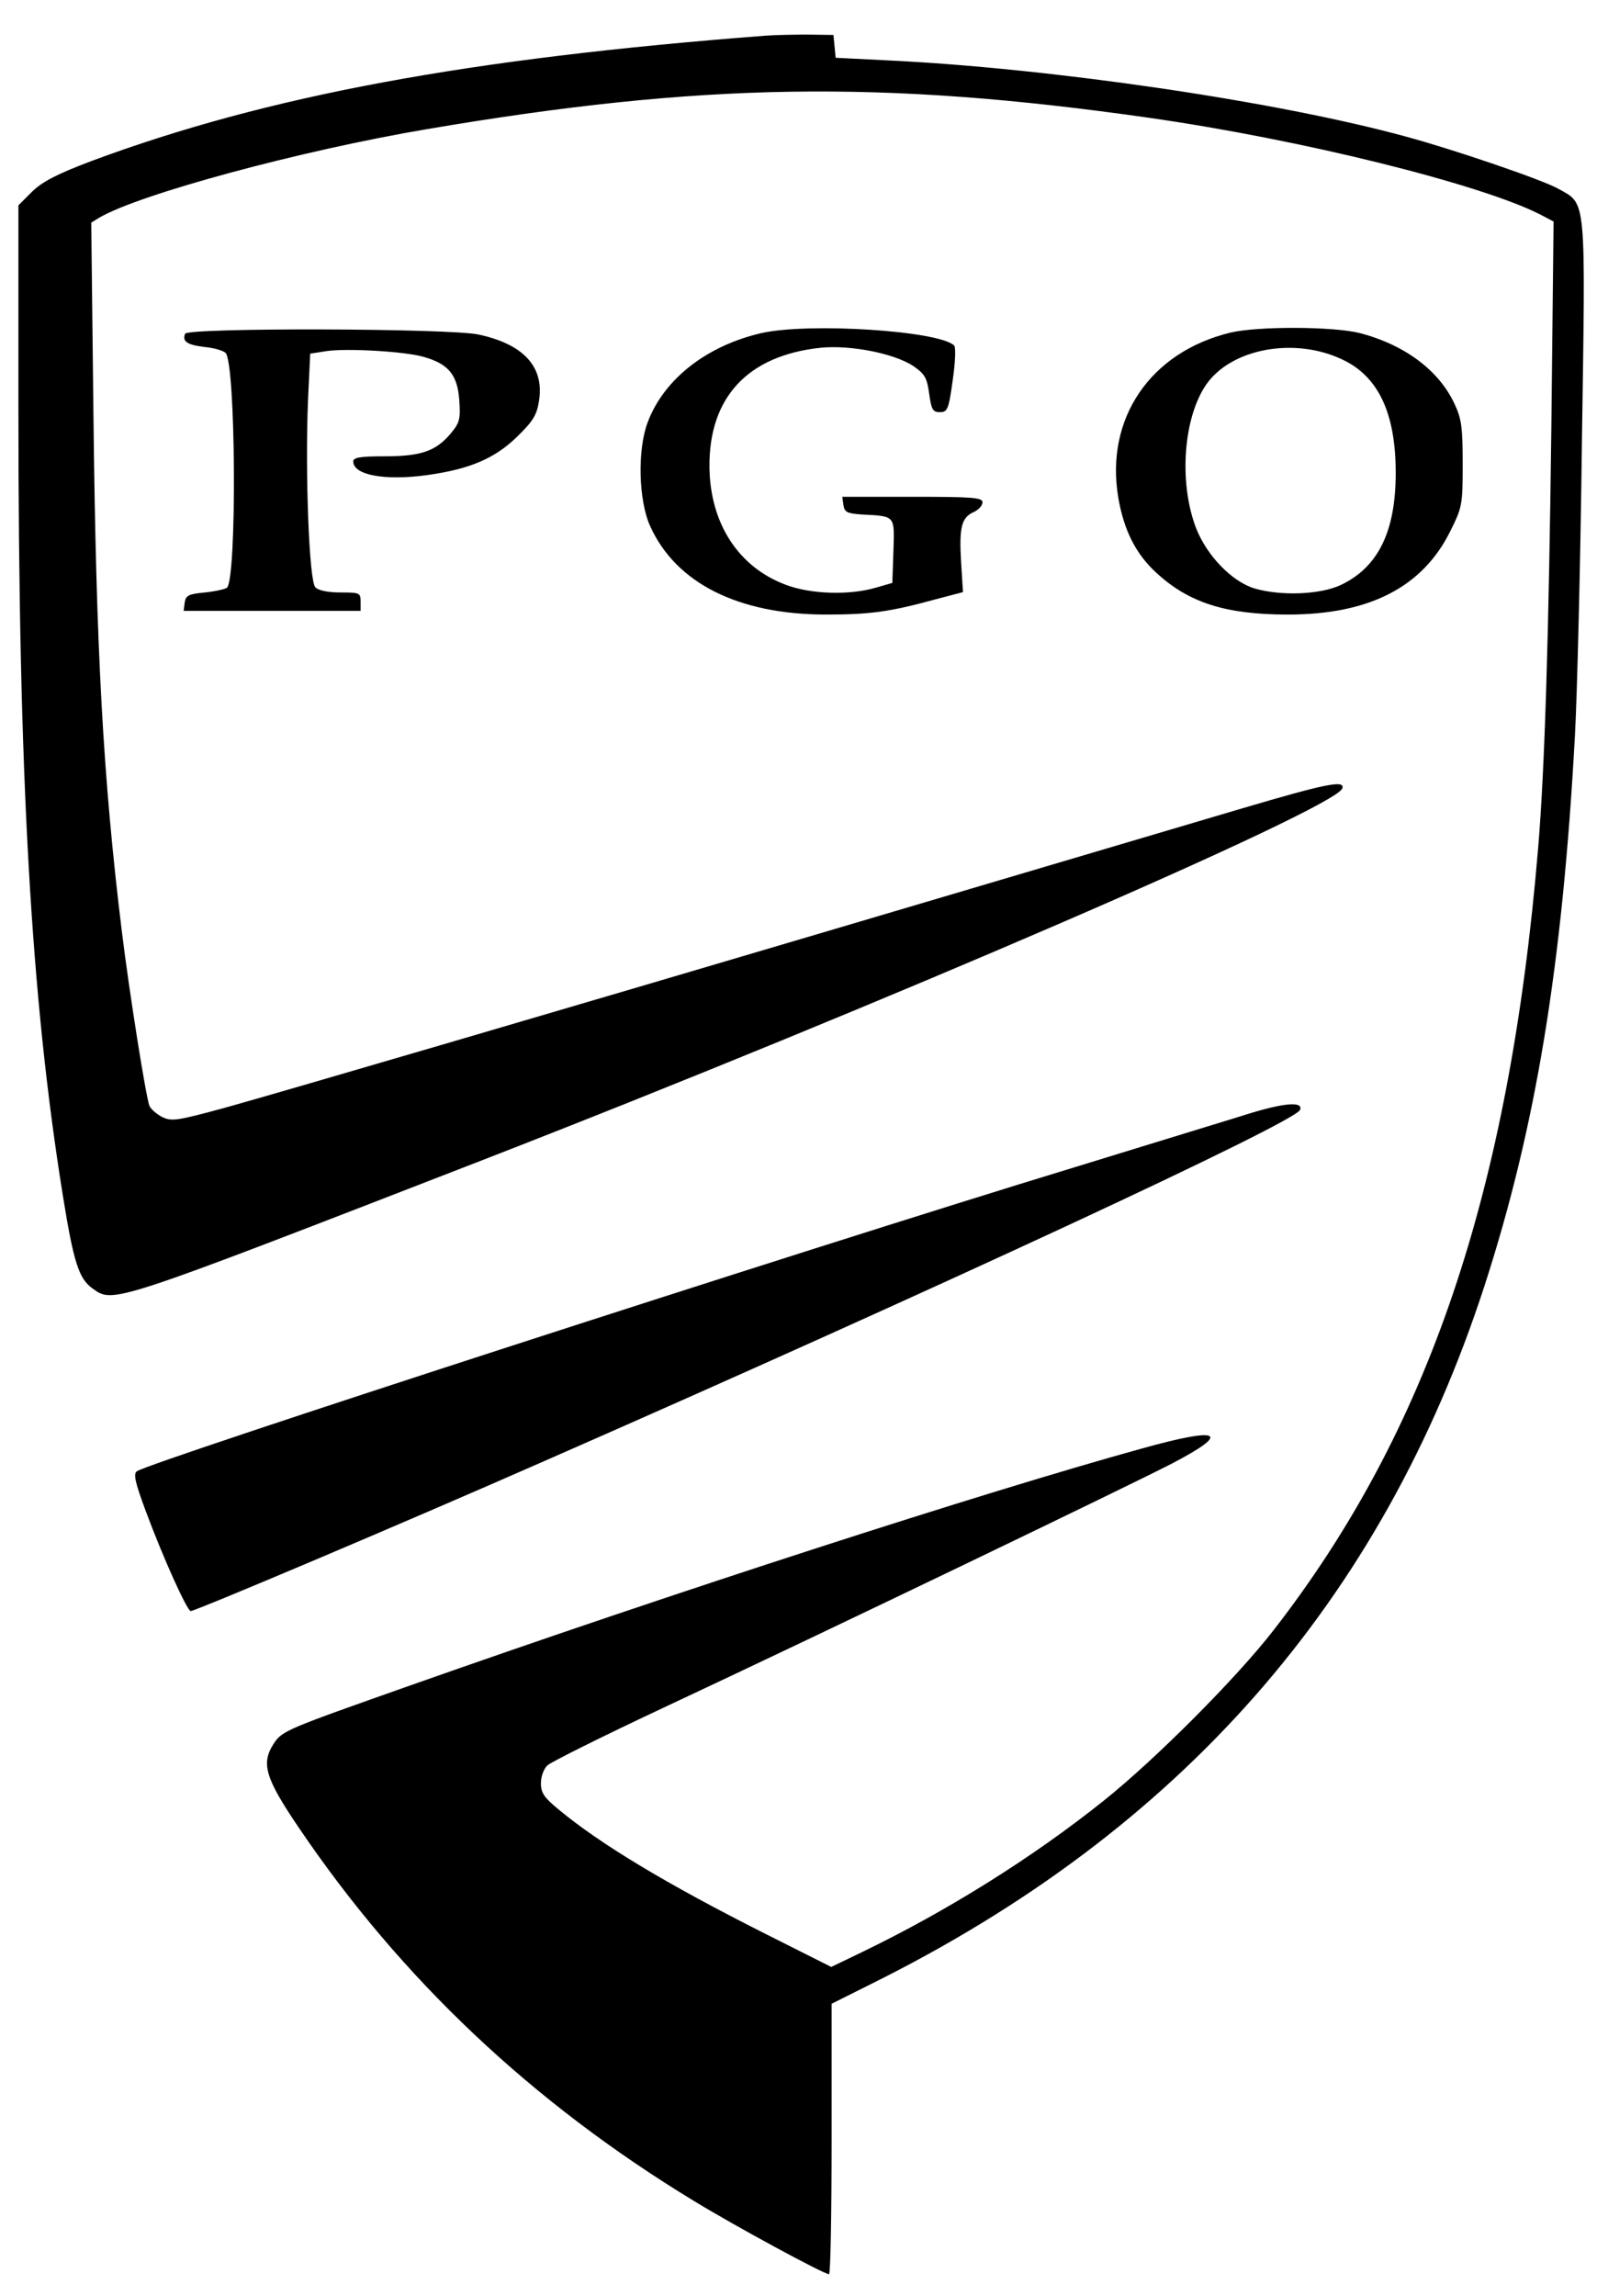
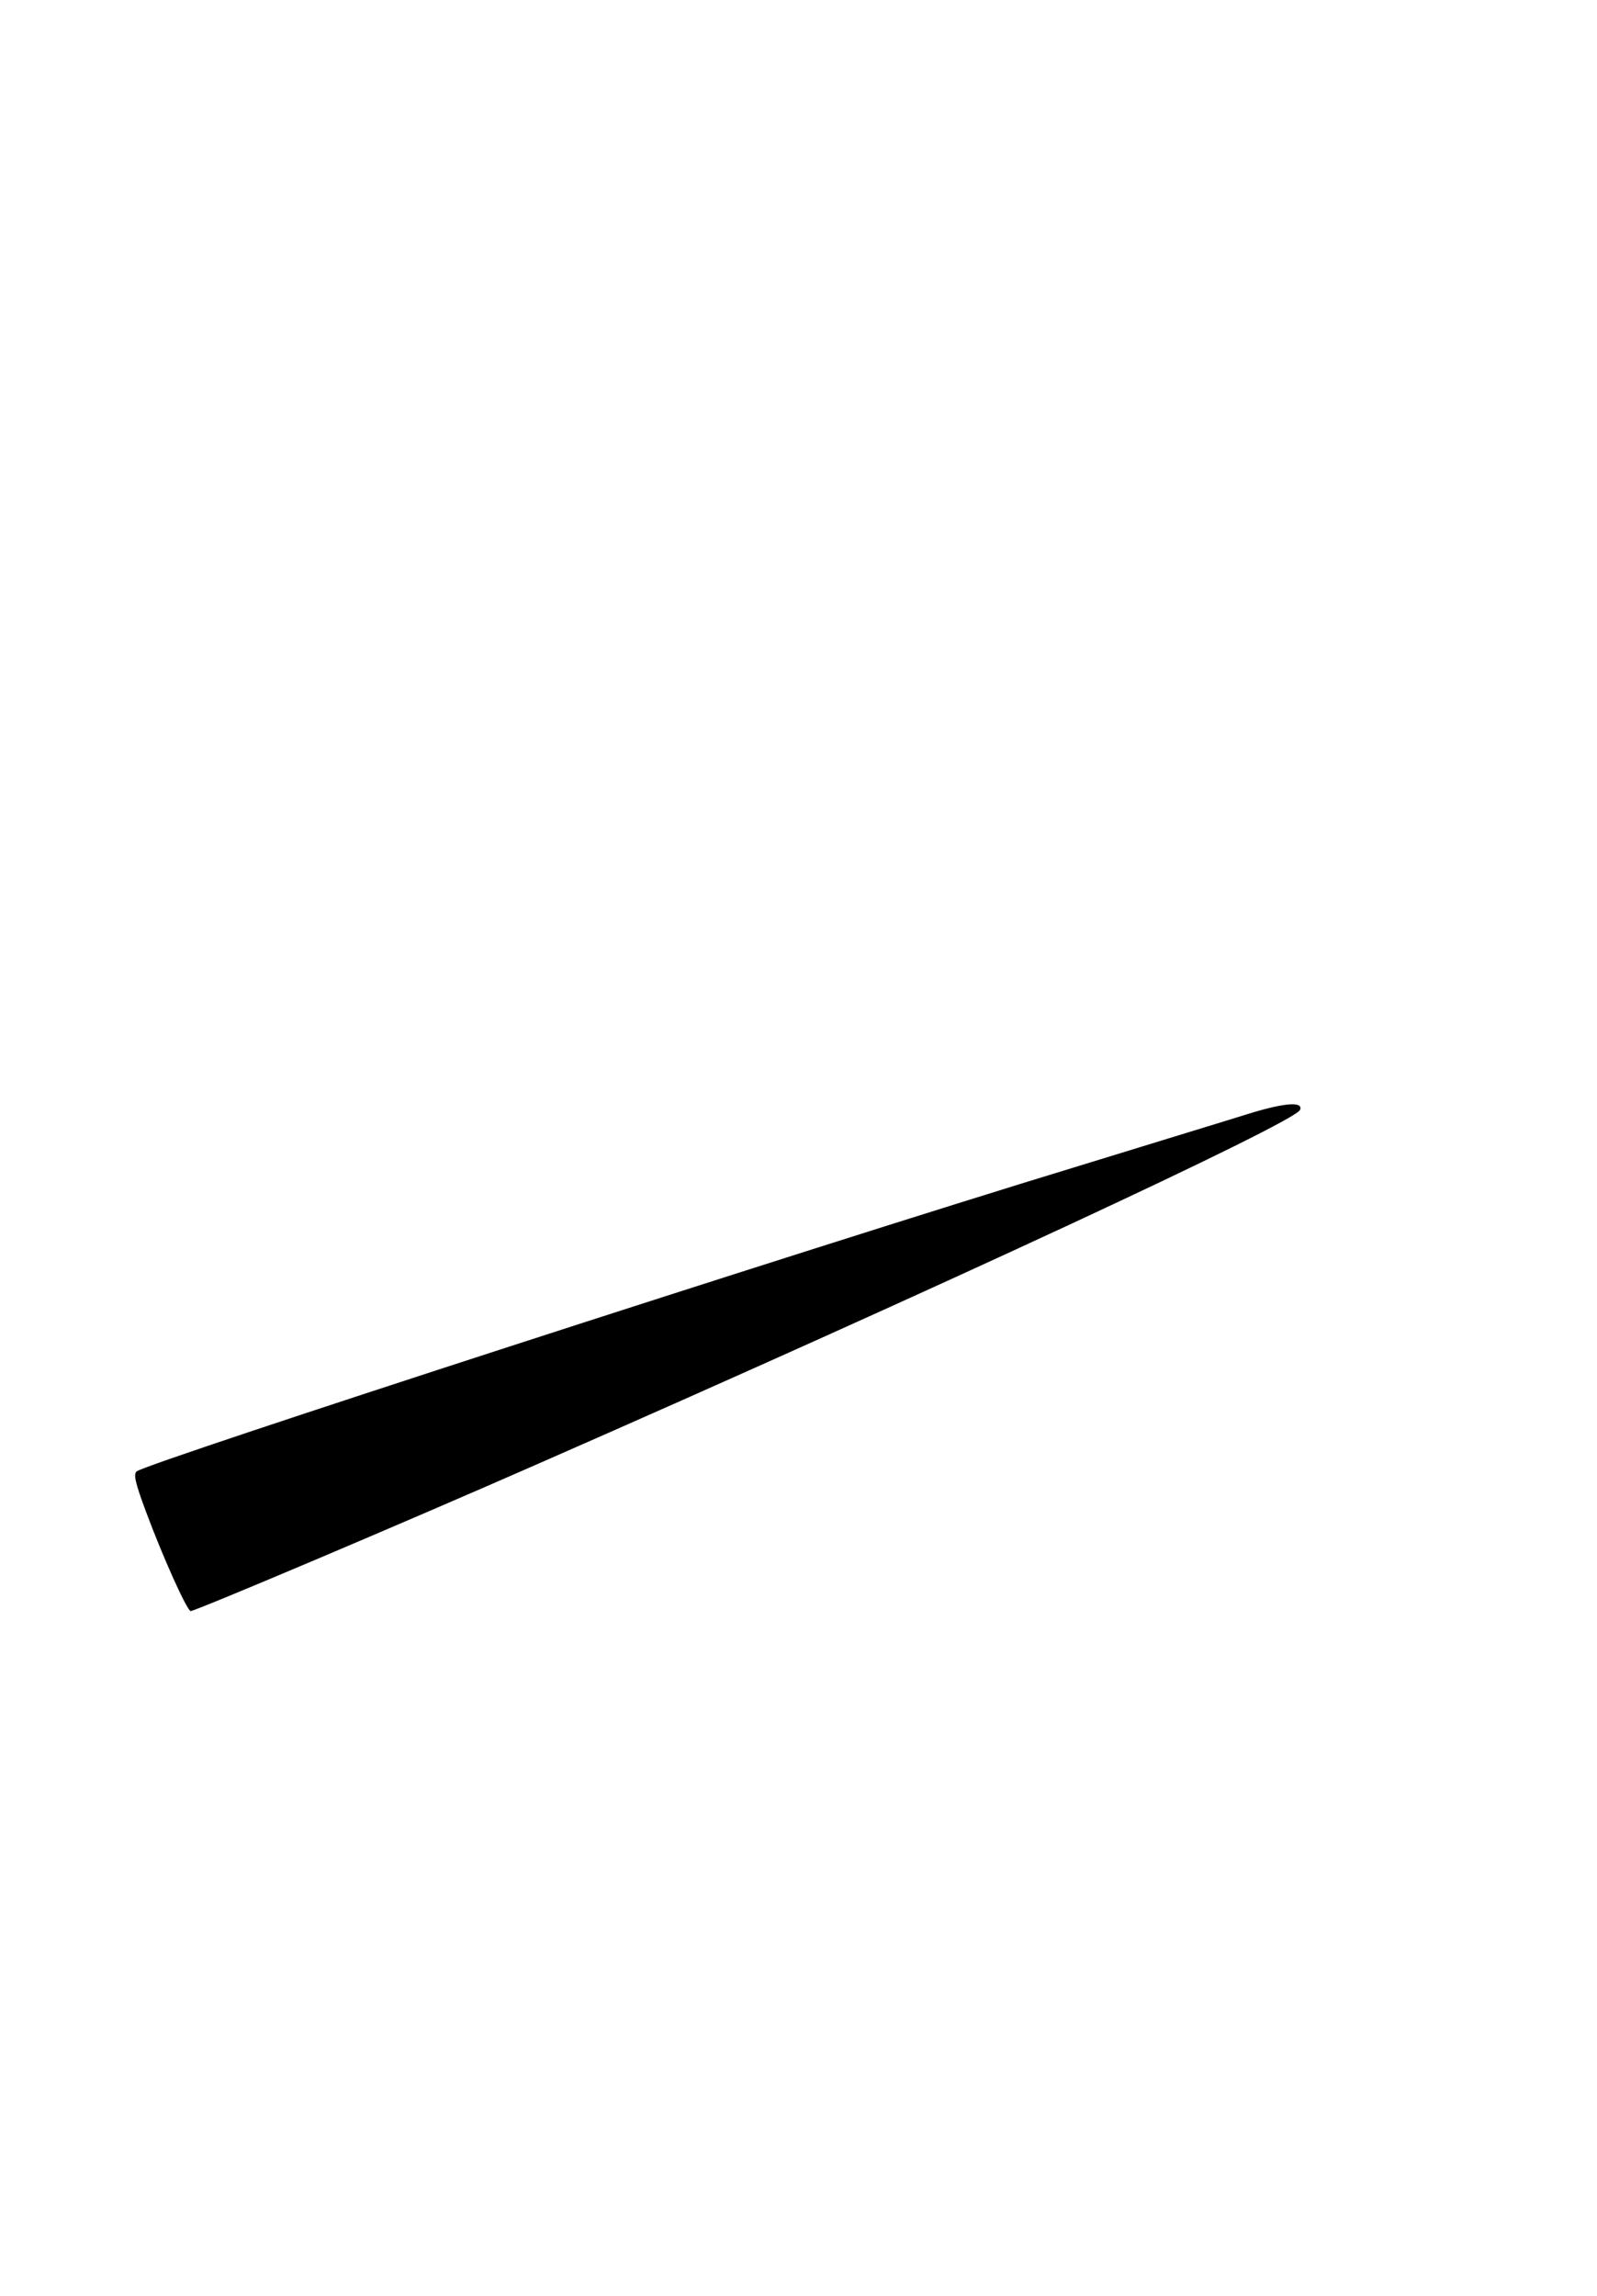
<svg xmlns="http://www.w3.org/2000/svg" version="1.0" width="434pt" height="624pt" viewBox="0 0 434 624" preserveAspectRatio="xMidYMid meet">
  <g transform="translate(0,624) scale(0.1,-0.1)" fill="#000000" stroke="none">
-     <path d="M2080 6143 c-809 -62 -1353 -163 -1830 -340 -95 -36 -134 -56 -163 -84 l-37 -37 0 -548 c0 -1006 34 -1604 121 -2144 29 -180 43 -224 80 -251 58 -41 41 -47 1059 348 1073 417 2323 957 2338 1011 7 23 -46 12 -270 -54 -456 -135 -861 -255 -1128 -334 -675 -200 -1507 -444 -1638 -480 -132 -36 -146 -38 -172 -25 -15 8 -30 21 -34 30 -10 28 -54 304 -75 475 -51 416 -70 765 -77 1400 l-6 525 21 13 c108 64 548 183 891 241 747 127 1239 134 1962 31 413 -59 897 -179 1062 -262 l38 -20 -6 -556 c-7 -569 -18 -934 -36 -1147 -78 -932 -298 -1583 -719 -2125 -99 -128 -320 -350 -460 -462 -196 -157 -429 -302 -659 -413 l-83 -40 -177 89 c-270 136 -451 245 -564 339 -39 32 -48 45 -48 71 0 19 8 40 18 49 10 9 150 79 312 155 453 212 1273 607 1385 665 163 85 134 101 -81 41 -431 -119 -1269 -390 -1989 -644 -337 -119 -348 -123 -371 -158 -35 -54 -24 -93 69 -230 277 -409 632 -745 1073 -1013 113 -69 353 -199 367 -199 4 0 7 165 7 368 l0 367 108 54 c839 416 1388 1041 1666 1896 140 432 212 870 246 1495 6 107 15 465 19 795 10 677 13 649 -64 692 -42 24 -285 107 -415 142 -351 96 -966 186 -1409 207 l-140 7 -3 31 -3 31 -70 1 c-38 0 -90 -1 -115 -3z" />
-     <path d="M503 5333 c-8 -21 5 -30 53 -36 25 -2 51 -10 57 -16 28 -28 31 -610 4 -638 -5 -4 -32 -10 -60 -13 -44 -4 -52 -8 -55 -27 l-3 -23 240 0 241 0 0 25 c0 24 -3 25 -54 25 -34 0 -60 5 -69 14 -17 17 -28 310 -20 508 l6 127 45 7 c56 8 214 -1 264 -16 67 -19 91 -49 96 -116 4 -54 1 -63 -24 -93 -40 -47 -80 -61 -179 -61 -65 0 -85 -3 -85 -14 0 -37 86 -53 201 -37 115 16 184 45 245 105 44 43 53 59 59 98 14 92 -43 153 -165 179 -79 17 -791 19 -797 2z" />
-     <path d="M2070 5335 c-149 -34 -266 -125 -310 -243 -28 -74 -25 -212 7 -282 70 -155 240 -240 478 -240 118 0 172 7 296 41 l76 20 -5 79 c-6 97 1 123 33 138 14 6 25 18 25 27 0 13 -27 15 -191 15 l-190 0 3 -22 c3 -20 10 -23 48 -26 94 -5 91 -1 88 -99 l-3 -87 -45 -13 c-71 -21 -177 -18 -245 8 -128 48 -205 166 -207 319 -2 190 104 304 302 325 81 8 198 -15 251 -49 32 -22 38 -32 44 -75 6 -44 10 -51 29 -51 21 0 24 7 35 86 7 48 9 90 4 95 -40 40 -393 63 -523 34z" />
-     <path d="M3343 5336 c-217 -53 -340 -233 -304 -448 15 -88 47 -153 104 -205 88 -81 188 -113 357 -113 222 0 367 75 442 228 32 64 33 72 33 182 0 97 -3 122 -22 162 -42 91 -135 161 -258 193 -72 18 -276 19 -352 1z m305 -73 c98 -46 145 -146 145 -308 0 -160 -48 -257 -150 -305 -56 -26 -162 -30 -234 -9 -62 19 -130 90 -159 165 -47 124 -34 299 28 389 68 98 240 130 370 68z" />
    <path d="M3395 3214 c-44 -14 -258 -79 -475 -146 -732 -223 -2505 -798 -2548 -826 -10 -7 -5 -30 24 -108 48 -129 111 -268 122 -272 8 -2 569 235 962 408 1051 461 2040 920 2053 954 9 23 -40 20 -138 -10z" />
  </g>
</svg>